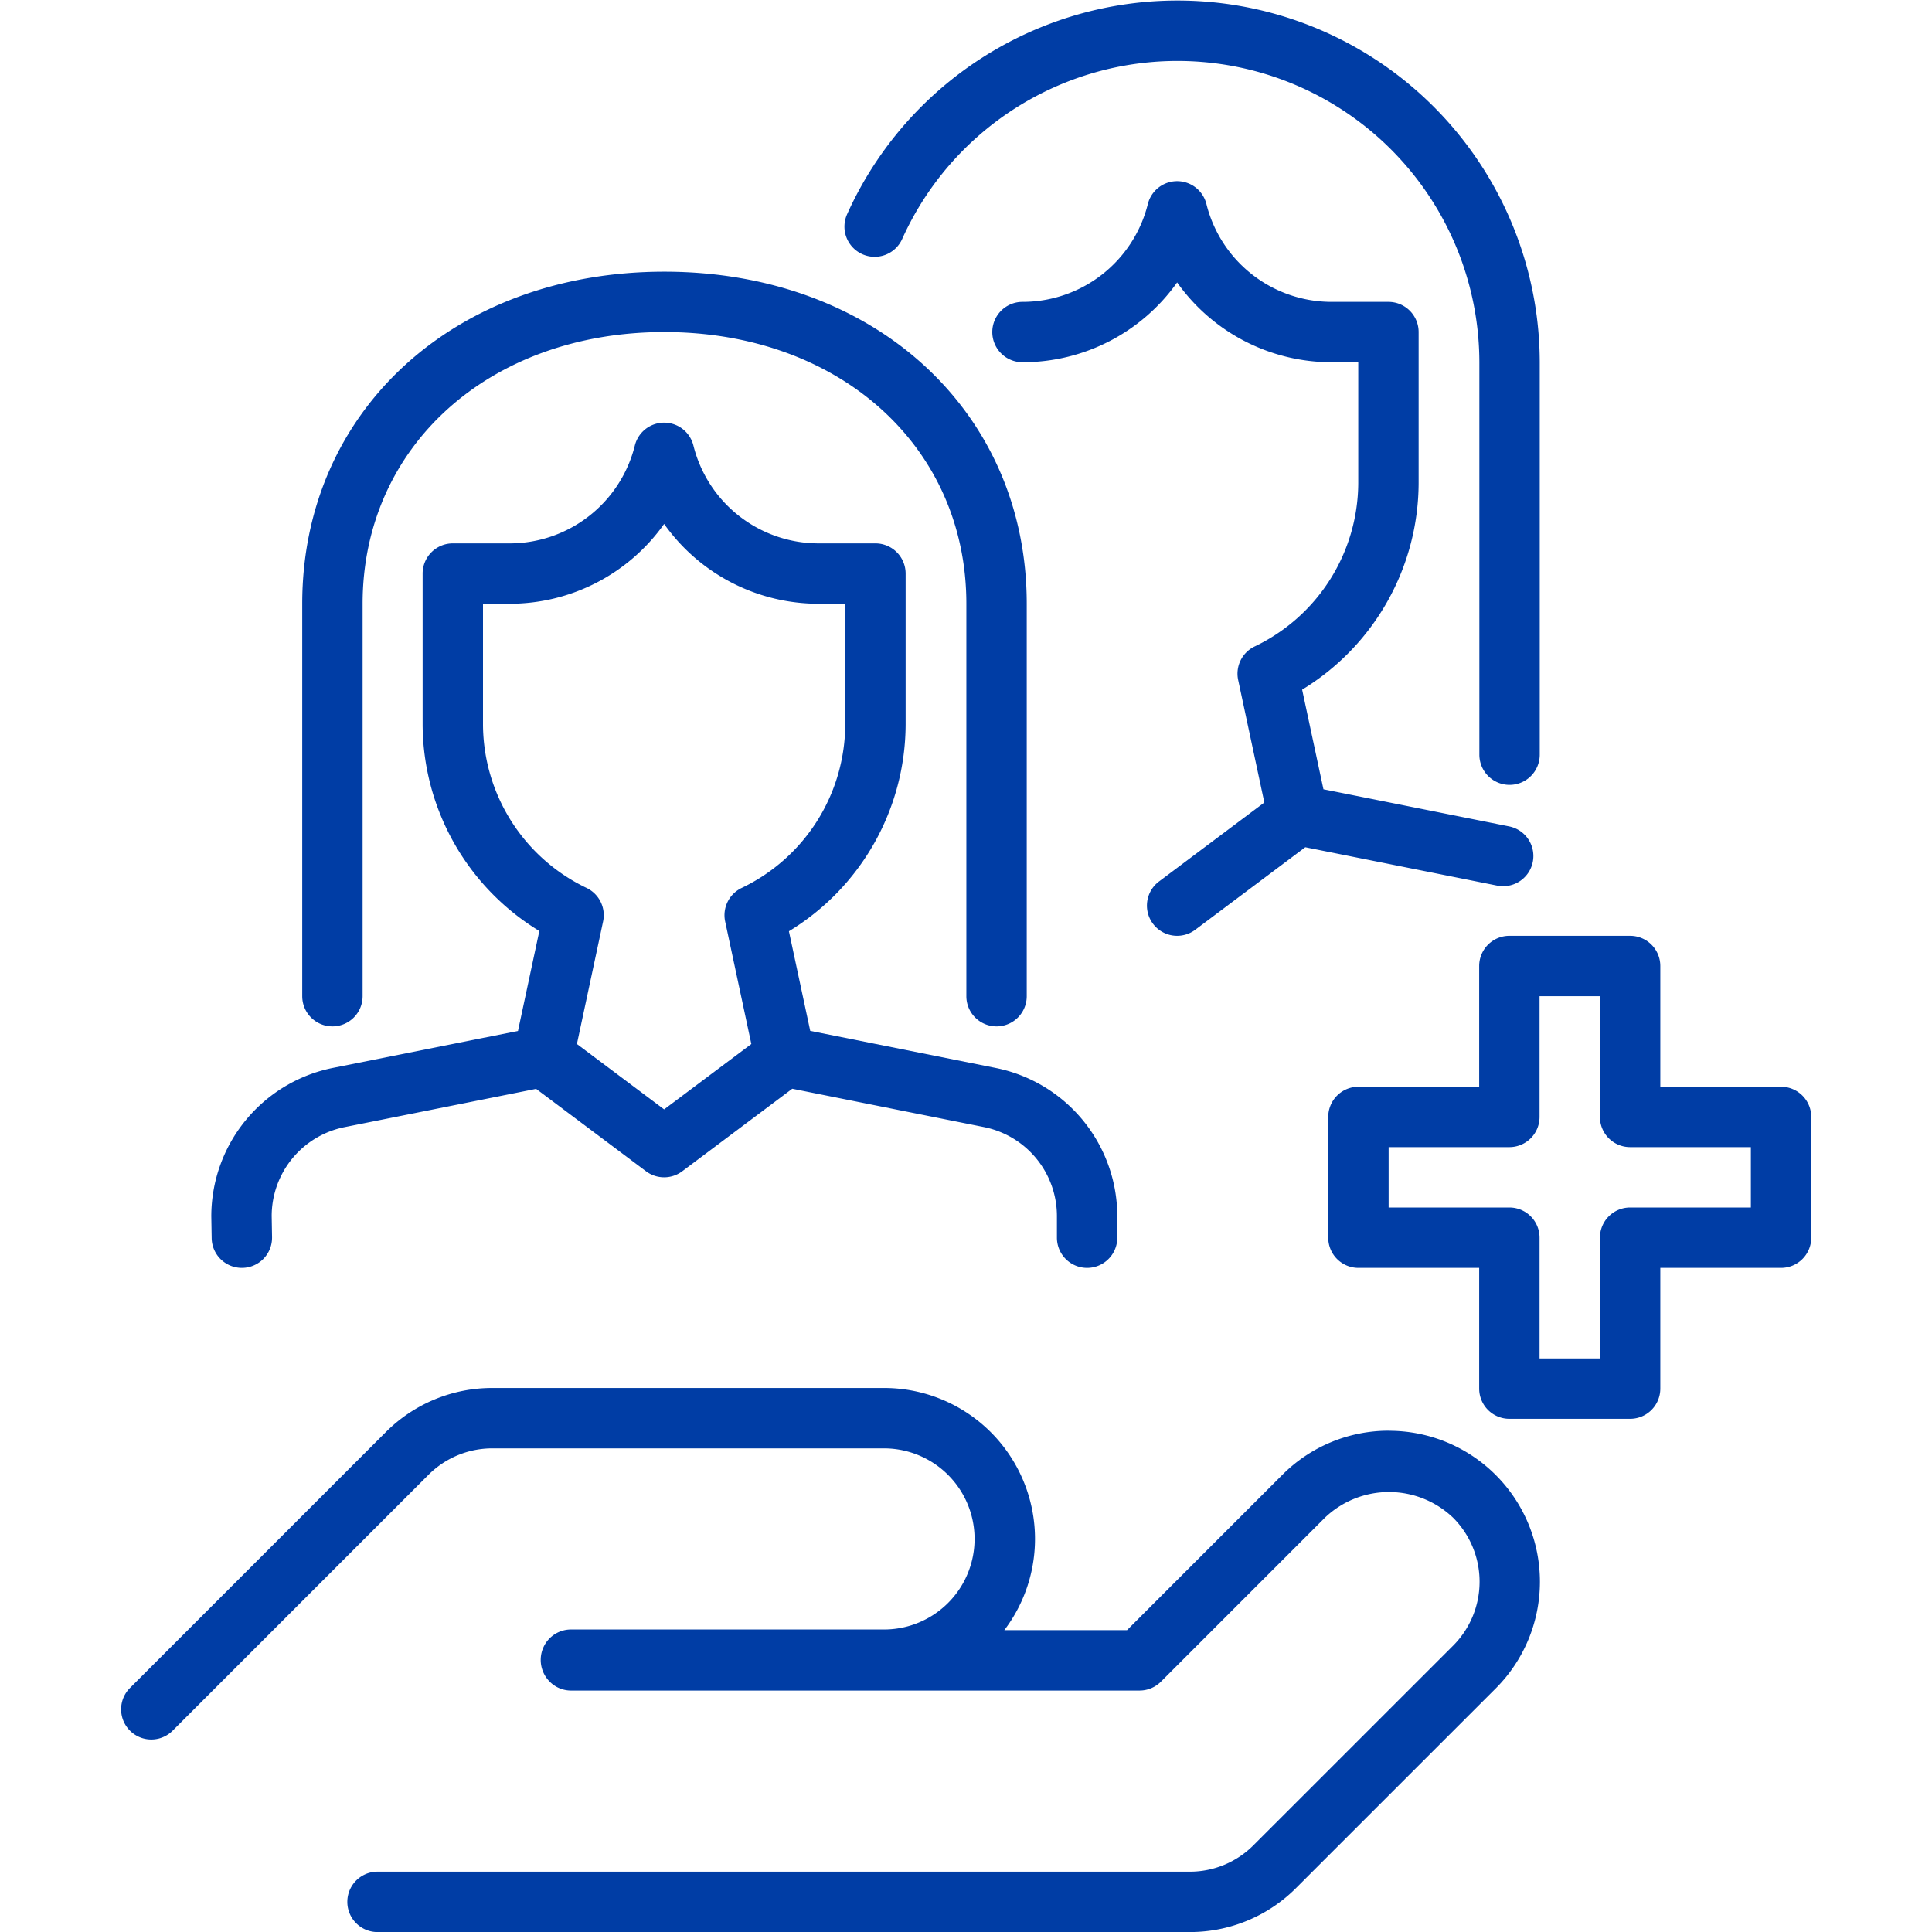
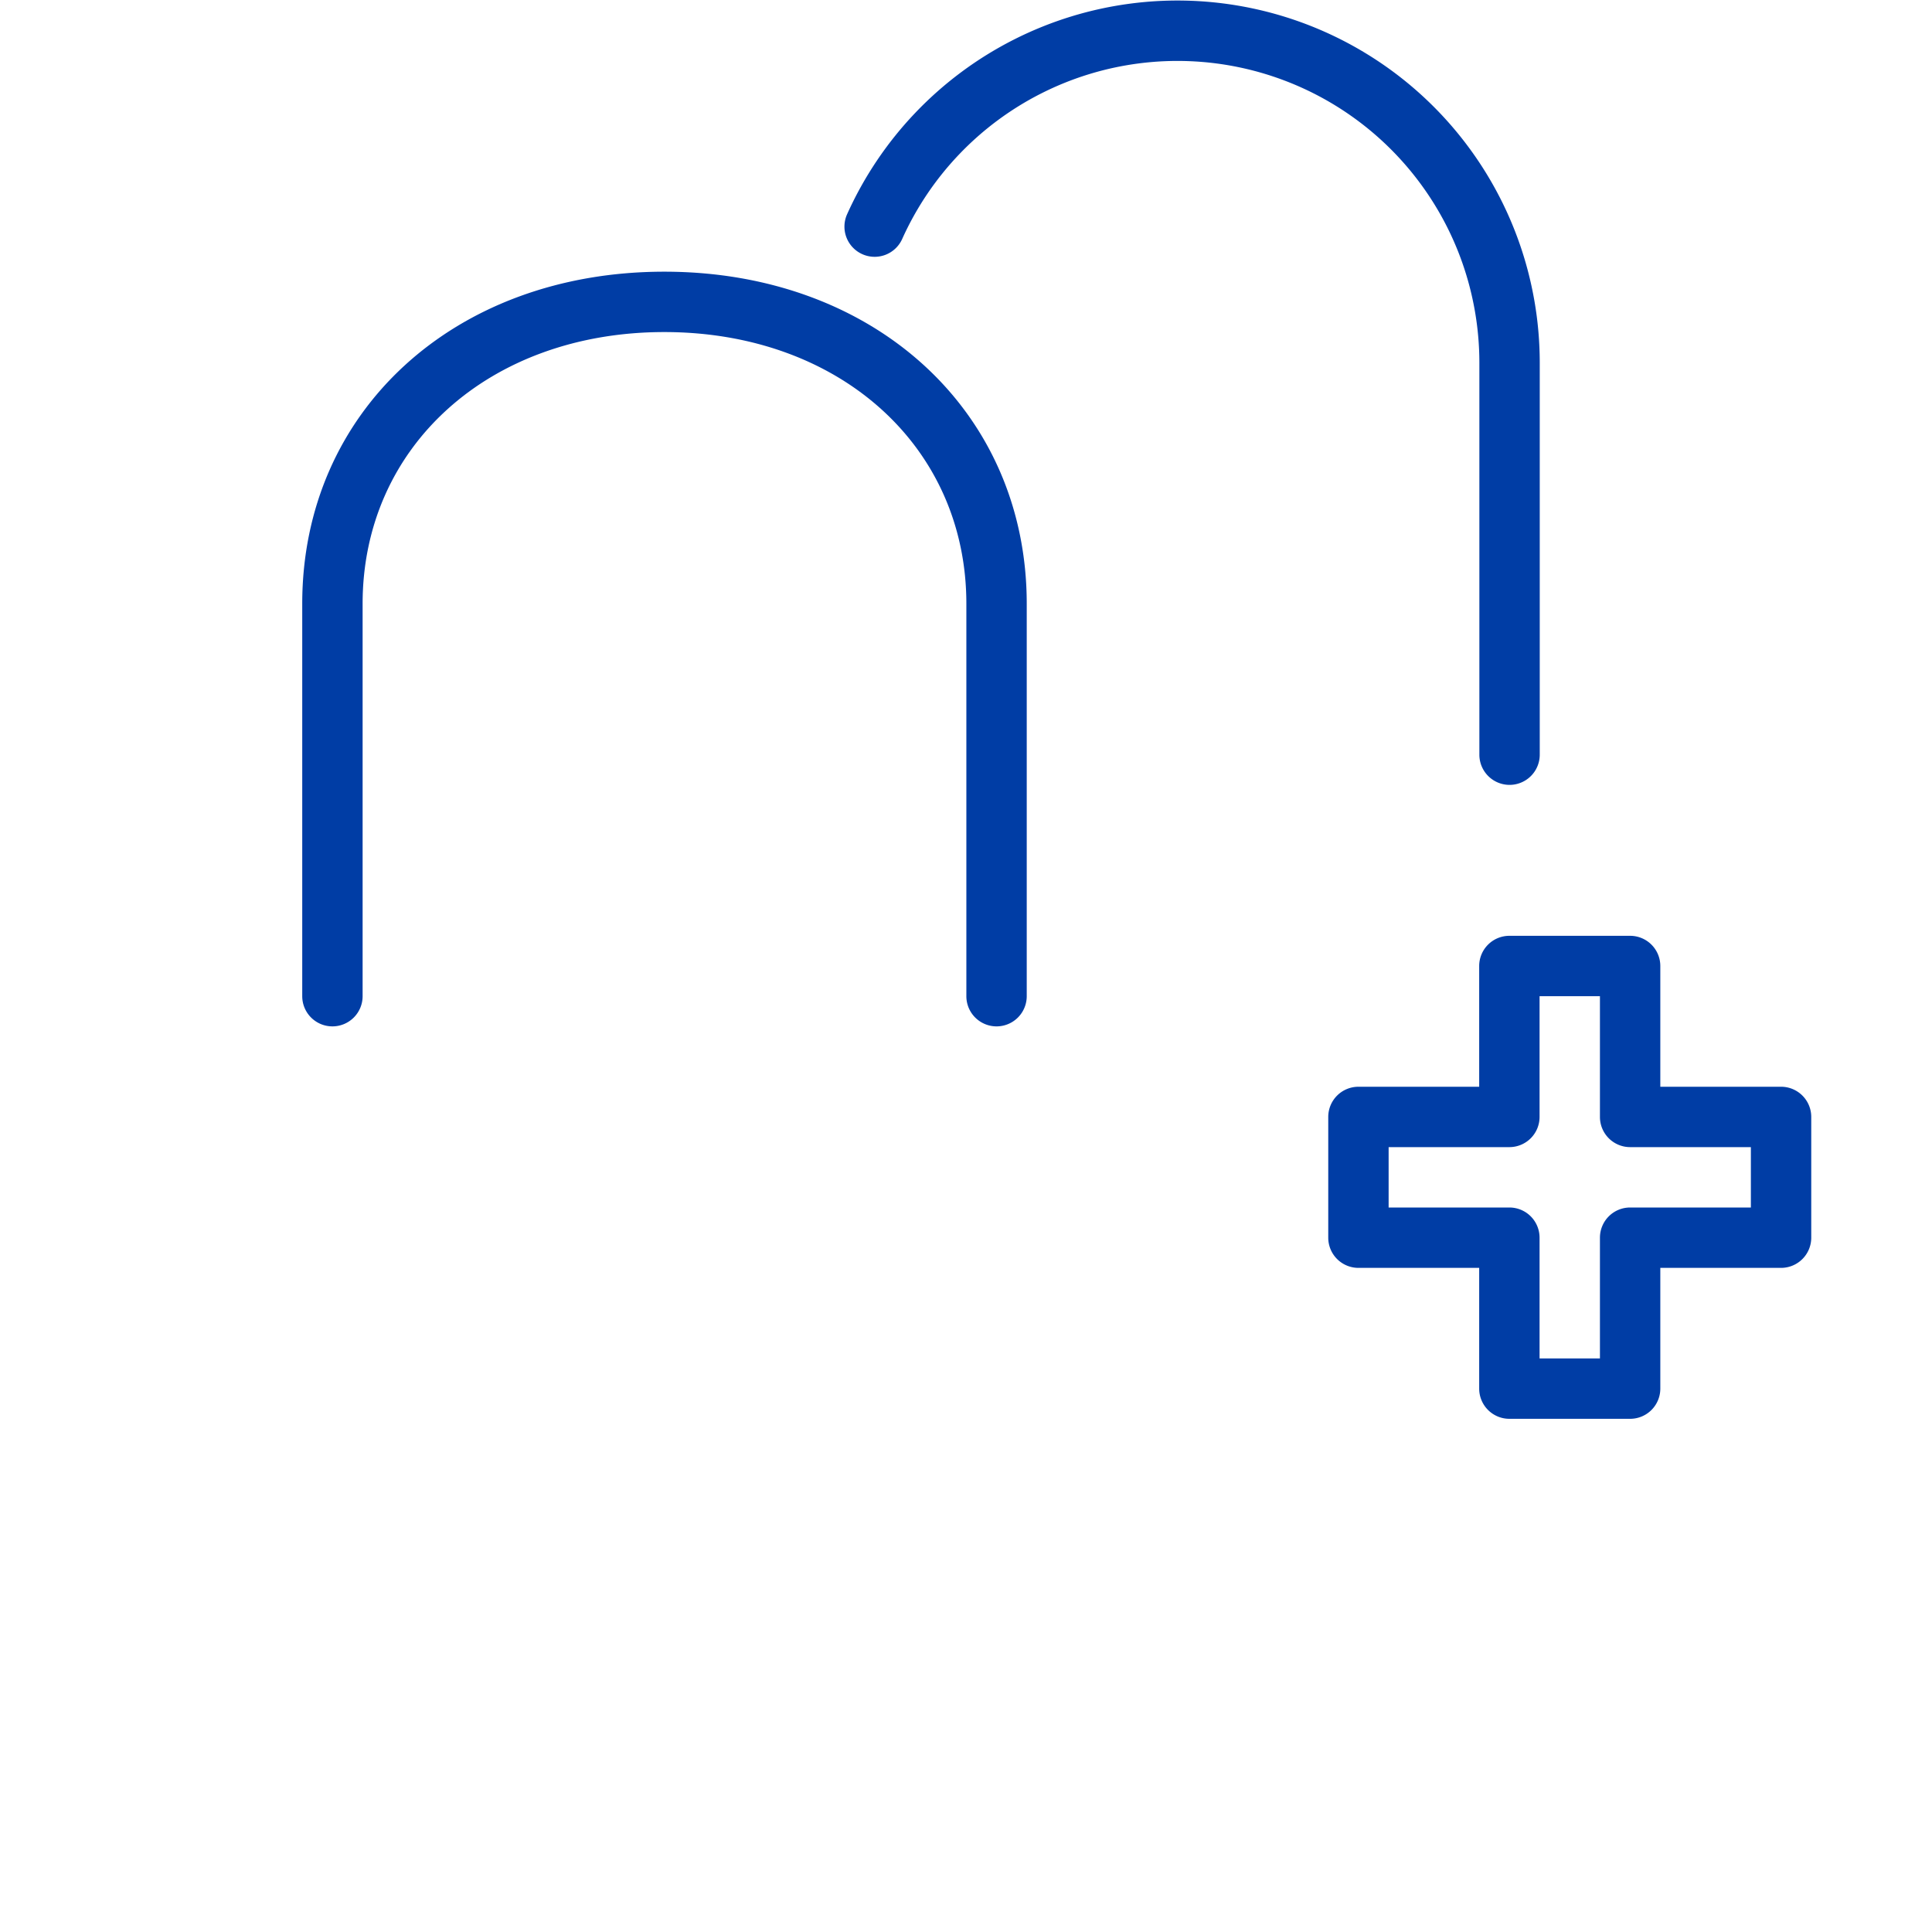
<svg xmlns="http://www.w3.org/2000/svg" version="1.1" width="512" height="512" x="0" y="0" viewBox="0 0 64 64" style="enable-background:new 0 0 512 512" xml:space="preserve" class="">
  <g>
    <g data-name="17 Cancer">
-       <path d="M46.012 47.394a4.967 4.967 0 0 0-3.535 1.464L37.335 54H33.27a5 5 0 0 0-3.986-8.021h-12.97a4.973 4.973 0 0 0-3.536 1.464l-8.485 8.486a1 1 0 0 0 1.414 1.414l8.485-8.486a2.987 2.987 0 0 1 2.122-.878h12.97a3 3 0 1 1 0 6H18.9a1 1 0 0 0-.912.623 1.017 1.017 0 0 0 .217 1.1.993.993 0 0 0 .715.3h18.829a1 1 0 0 0 .707-.293l5.435-5.435a3.075 3.075 0 0 1 4.243 0 3 3 0 0 1 0 4.243l-6.608 6.606a2.974 2.974 0 0 1-2.12.879h-26.9a1 1 0 0 0 0 2h26.9a4.965 4.965 0 0 0 3.535-1.465l6.607-6.606a5 5 0 0 0-3.536-8.535ZM38.194 30.6a1 1 0 0 0 1.4.2l3.645-2.734 6.355 1.271a.962.962 0 0 0 .2.019 1 1 0 0 0 .2-1.98l-6.153-1.23-.706-3.3A8.042 8.042 0 0 0 46.994 16v-5a1 1 0 0 0-1-1h-1.877a4.274 4.274 0 0 1-4.153-3.242 1 1 0 0 0-1.94 0A4.276 4.276 0 0 1 33.871 10a1 1 0 0 0 0 2 6.271 6.271 0 0 0 5.123-2.644A6.271 6.271 0 0 0 44.117 12h.877v4a6.027 6.027 0 0 1-3.43 5.414 1 1 0 0 0-.548 1.112l.867 4.058-3.489 2.616a1 1 0 0 0-.2 1.4ZM8.011 42h.017a1 1 0 0 0 .984-1.017L9 40.281a3.005 3.005 0 0 1 2.413-2.943l6.347-1.268 3.64 2.73a1 1 0 0 0 1.2 0l3.645-2.734 6.355 1.271a3.008 3.008 0 0 1 2.412 2.942V41a1 1 0 0 0 2 0v-.721a5.014 5.014 0 0 0-4.019-4.9l-6.153-1.23-.706-3.3A8.042 8.042 0 0 0 30 24v-5a1 1 0 0 0-1-1h-1.877a4.274 4.274 0 0 1-4.153-3.242 1 1 0 0 0-1.94 0A4.276 4.276 0 0 1 16.876 18H15a1 1 0 0 0-1 1v5a8.042 8.042 0 0 0 3.866 6.841l-.707 3.31-6.138 1.226A5.015 5.015 0 0 0 7 40.3l.012.718a1 1 0 0 0 .999.982ZM16 24v-4h.876A6.273 6.273 0 0 0 22 17.356 6.27 6.27 0 0 0 27.123 20H28v4a6.027 6.027 0 0 1-3.43 5.414 1 1 0 0 0-.548 1.112l.867 4.058L22 36.75l-2.889-2.166.867-4.058a1 1 0 0 0-.548-1.112A6.027 6.027 0 0 1 16 24Z" fill="#003da5" data-original="#000000" opacity="1" />
      <path d="M11.012 34a1 1 0 0 0 1-1V20c0-5.215 4.2-9 9.994-9s10.006 3.785 10.006 9v13a1 1 0 0 0 2 0V20c0-6.374-5.05-11-12.006-11s-11.994 4.626-11.994 11v13a1 1 0 0 0 1 1ZM28.563 8.419a1 1 0 0 0 1.322-.5A10 10 0 0 1 49.006 12v13a1 1 0 0 0 2 0V12A12 12 0 0 0 28.06 7.1a1 1 0 0 0 .503 1.319ZM59 36h-4v-4a1 1 0 0 0-1-1h-4a1 1 0 0 0-1 1v4h-4a1 1 0 0 0-1 1v4a1 1 0 0 0 1 1h4v4a1 1 0 0 0 1 1h4a1 1 0 0 0 1-1v-4h4a1 1 0 0 0 1-1v-4a1 1 0 0 0-1-1Zm-1 4h-4a1 1 0 0 0-1 1v4h-2v-4a1 1 0 0 0-1-1h-4v-2h4a1 1 0 0 0 1-1v-4h2v4a1 1 0 0 0 1 1h4Z" fill="#003da5" data-original="#000000" opacity="1" />
    </g>
  </g>
</svg>